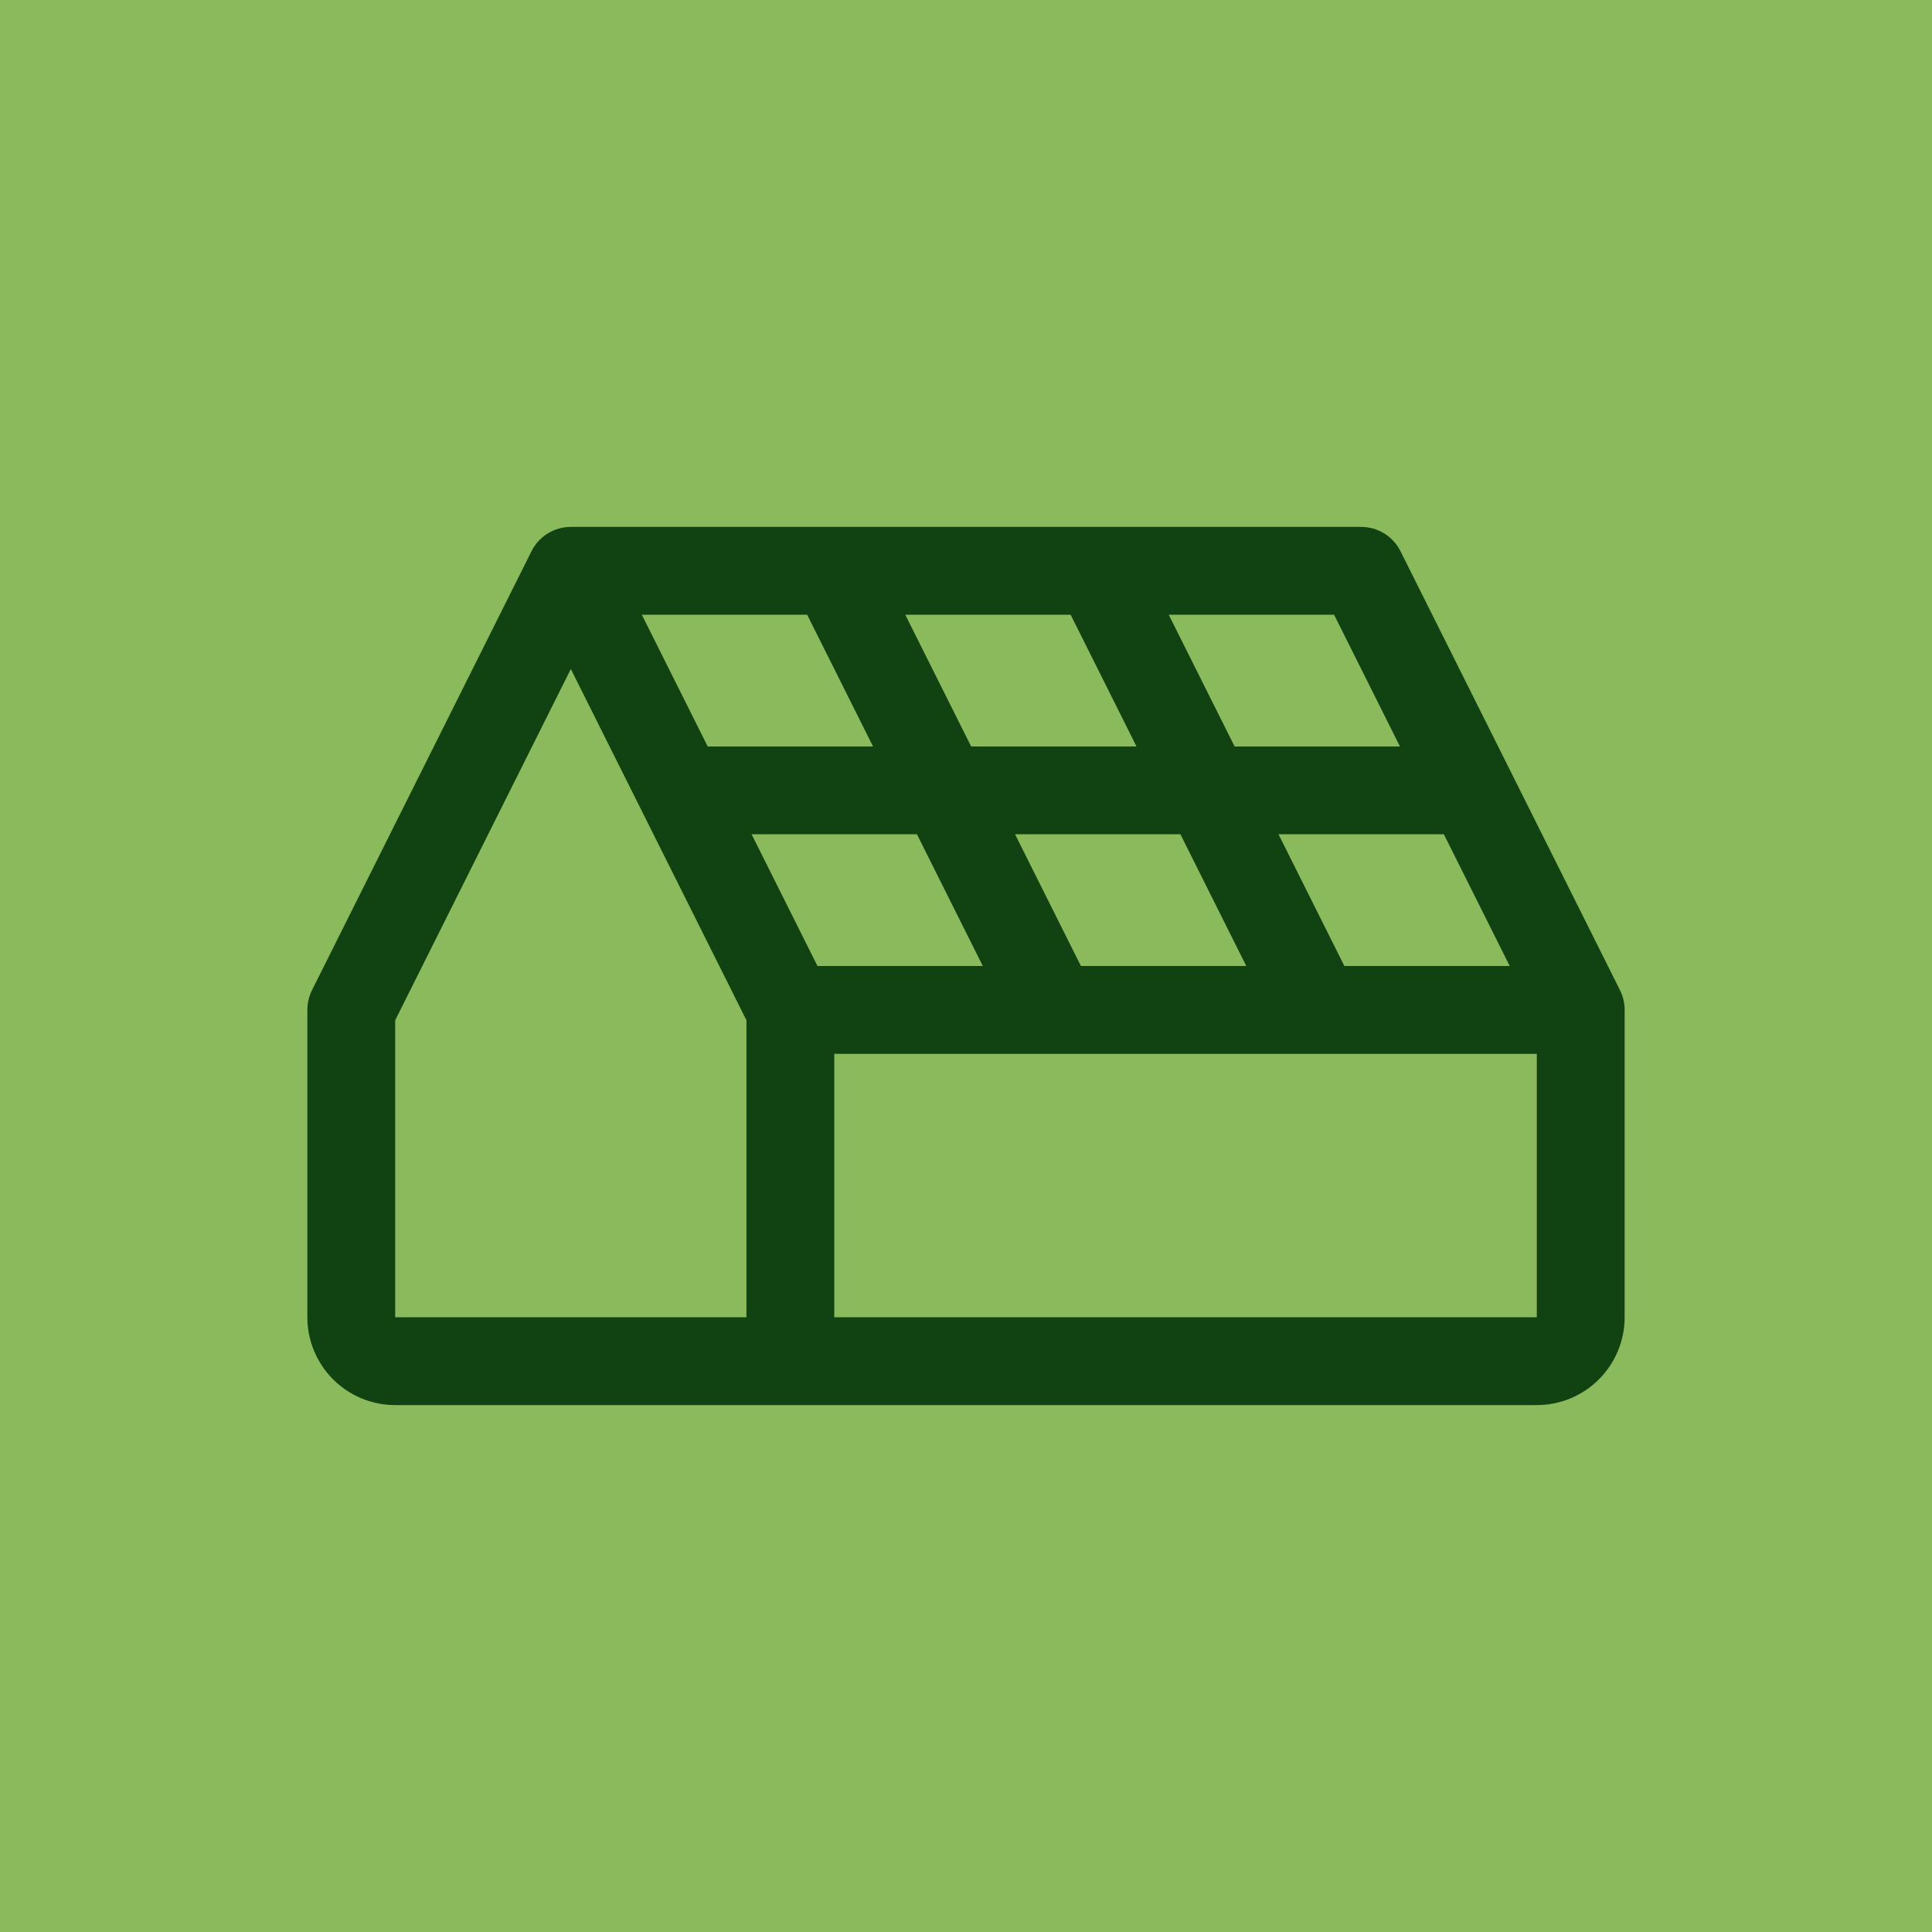
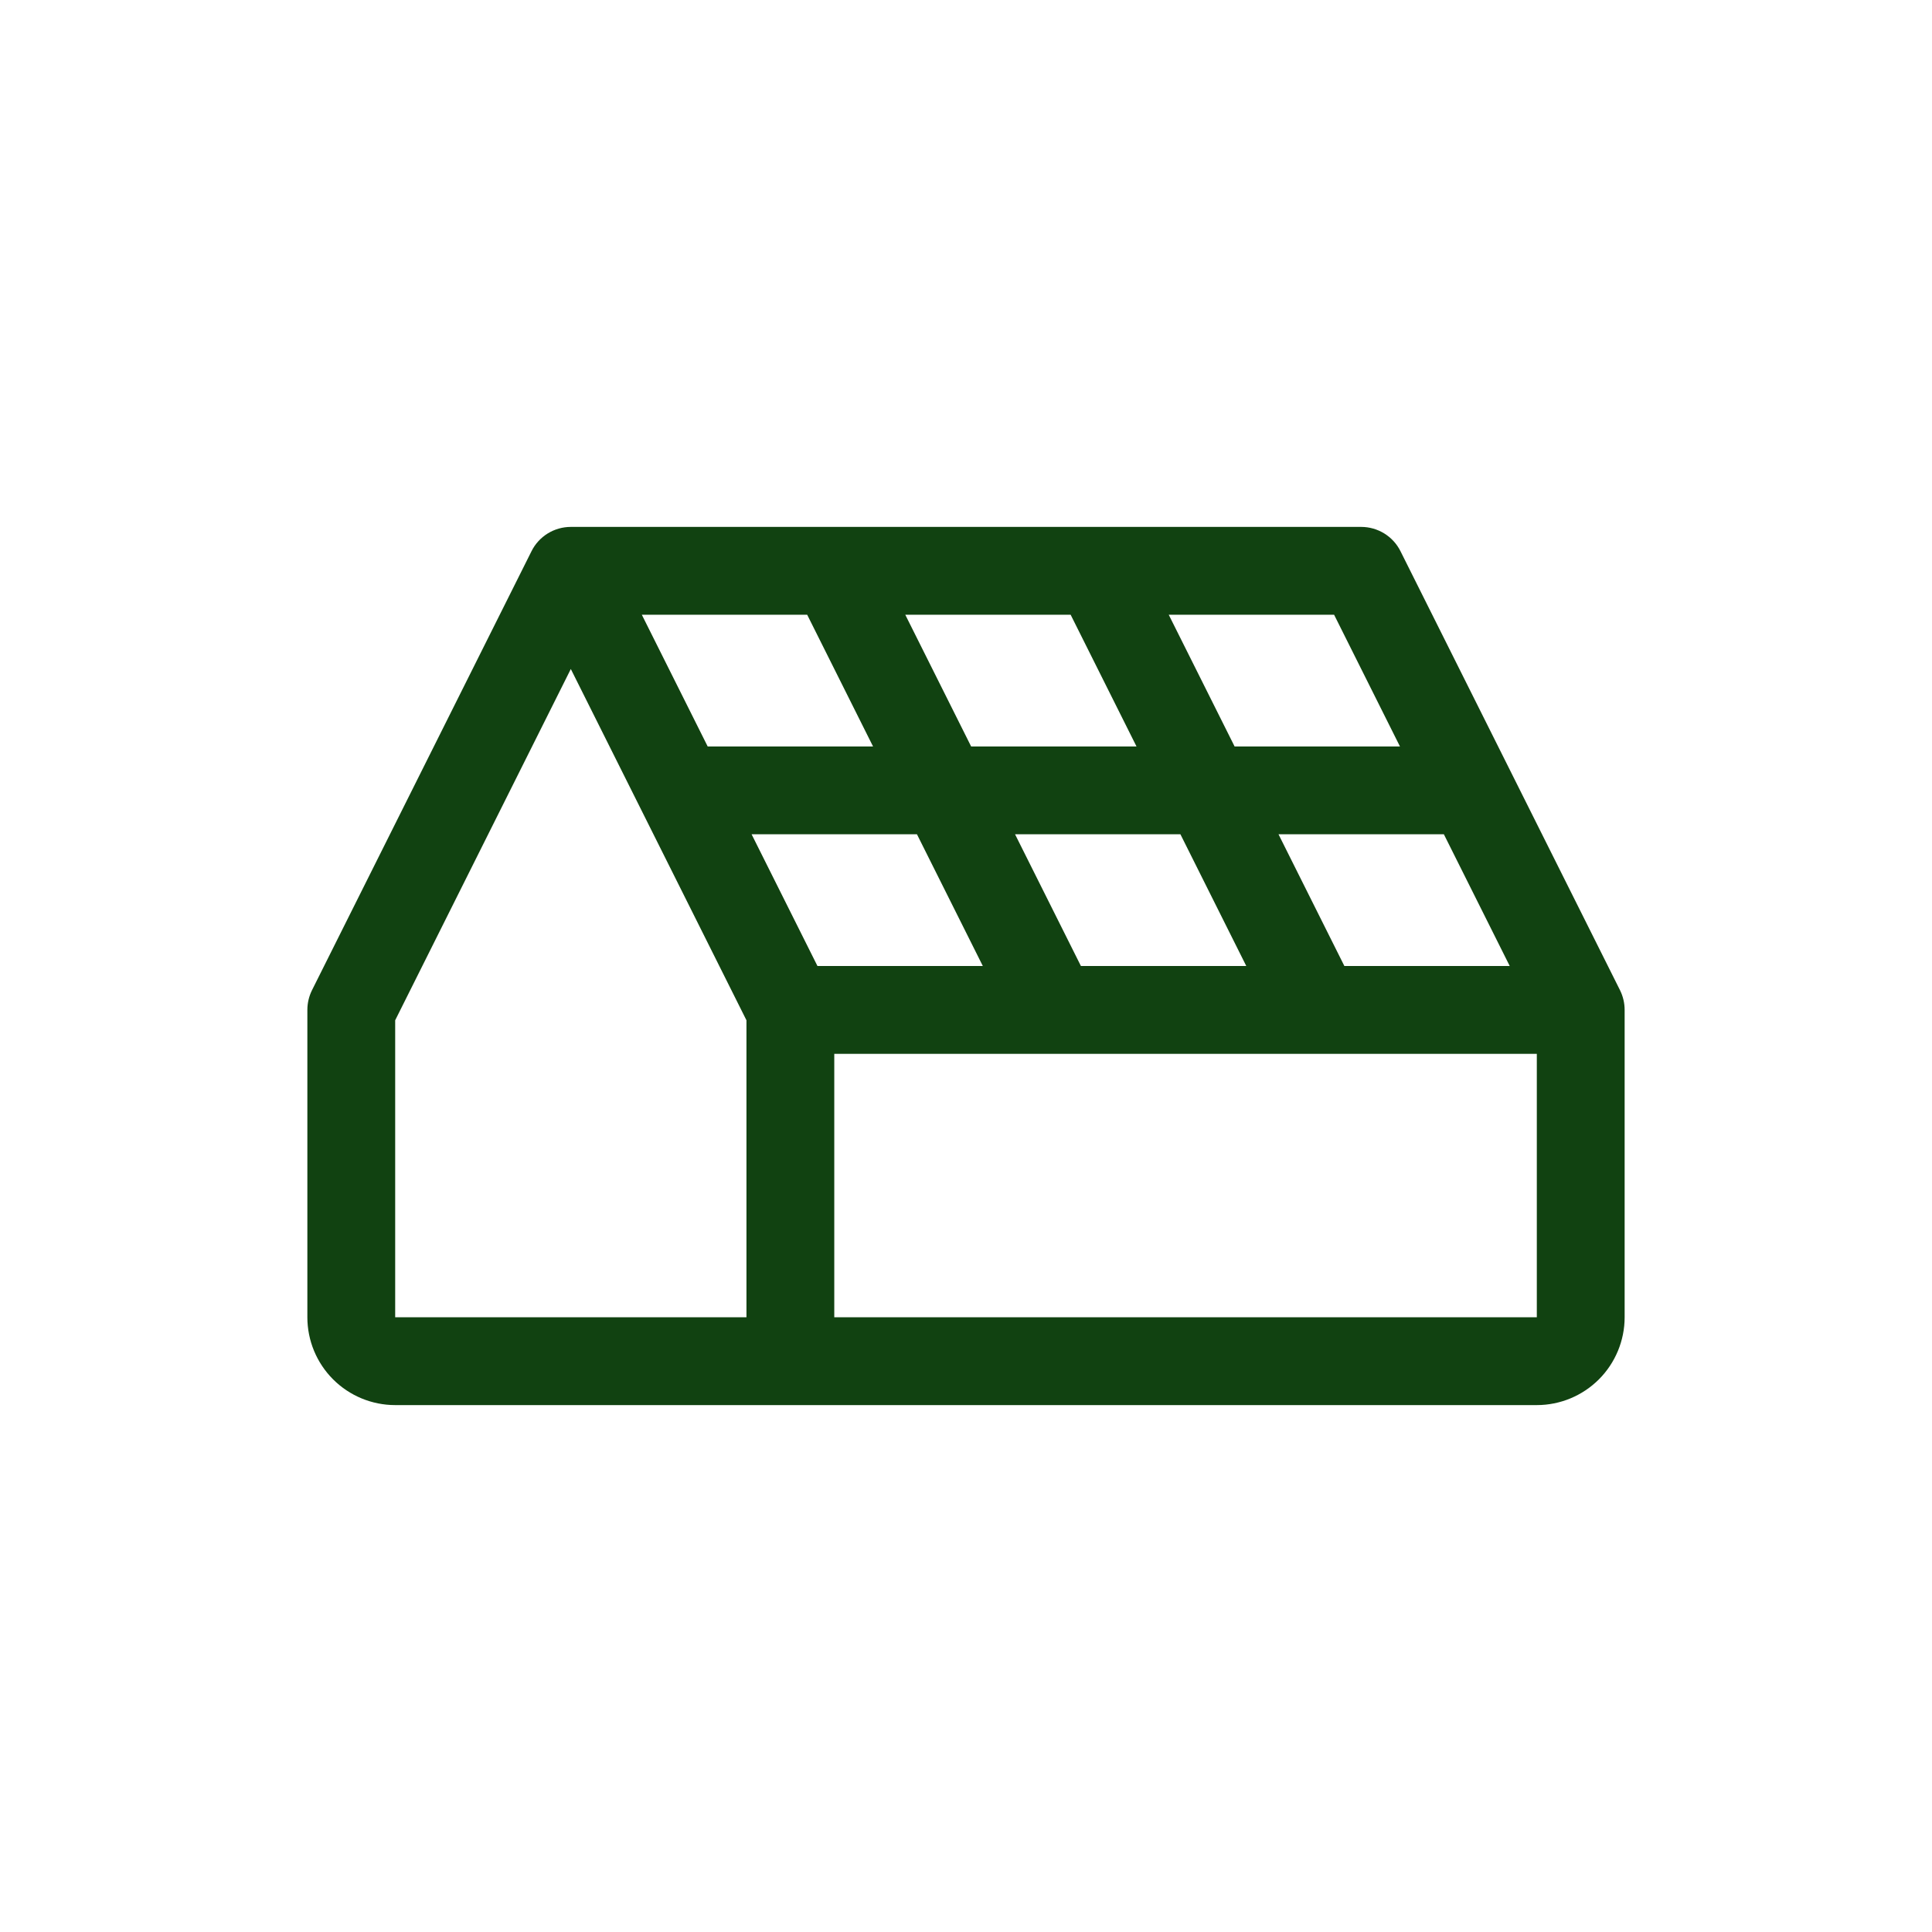
<svg xmlns="http://www.w3.org/2000/svg" width="44" height="44" viewBox="0 0 44 44" fill="none">
-   <rect width="44" height="44" fill="#8BBA5C" />
-   <path d="M36.895 22.552L31.895 12.553C31.812 12.386 31.684 12.247 31.526 12.149C31.368 12.052 31.186 12 31 12H13C12.814 12 12.632 12.052 12.474 12.149C12.316 12.247 12.188 12.386 12.105 12.553L7.105 22.552C7.036 22.692 7 22.845 7 23V30C7 30.53 7.211 31.039 7.586 31.414C7.961 31.789 8.47 32 9 32H35C35.53 32 36.039 31.789 36.414 31.414C36.789 31.039 37 30.53 37 30V23C37 22.845 36.964 22.692 36.895 22.552ZM18.383 14L19.883 17H16.117L14.617 14H18.383ZM24.383 14L25.883 17H22.117L20.617 14H24.383ZM18.617 22L17.117 19H20.883L22.383 22H18.617ZM24.617 22L23.117 19H26.883L28.383 22H24.617ZM30.617 22L29.117 19H32.883L34.383 22H30.617ZM31.883 17H28.117L26.617 14H30.383L31.883 17ZM9 23.236L13 15.236L17 23.236V30H9V23.236ZM19 30V24H35V30H19Z" fill="#114211" />
+   <path d="M36.895 22.552L31.895 12.553C31.812 12.386 31.684 12.247 31.526 12.149C31.368 12.052 31.186 12 31 12H13C12.814 12 12.632 12.052 12.474 12.149C12.316 12.247 12.188 12.386 12.105 12.553L7.105 22.552C7.036 22.692 7 22.845 7 23V30C7 30.53 7.211 31.039 7.586 31.414C7.961 31.789 8.47 32 9 32H35C35.53 32 36.039 31.789 36.414 31.414C36.789 31.039 37 30.53 37 30V23C37 22.845 36.964 22.692 36.895 22.552ZM18.383 14L19.883 17H16.117L14.617 14H18.383ZM24.383 14L25.883 17H22.117L20.617 14H24.383ZM18.617 22L17.117 19H20.883L22.383 22H18.617ZM24.617 22L23.117 19H26.883L28.383 22H24.617ZM30.617 22L29.117 19H32.883L34.383 22H30.617ZM31.883 17H28.117L26.617 14H30.383L31.883 17ZM9 23.236L13 15.236L17 23.236V30H9V23.236ZM19 30V24H35V30Z" fill="#114211" />
</svg>